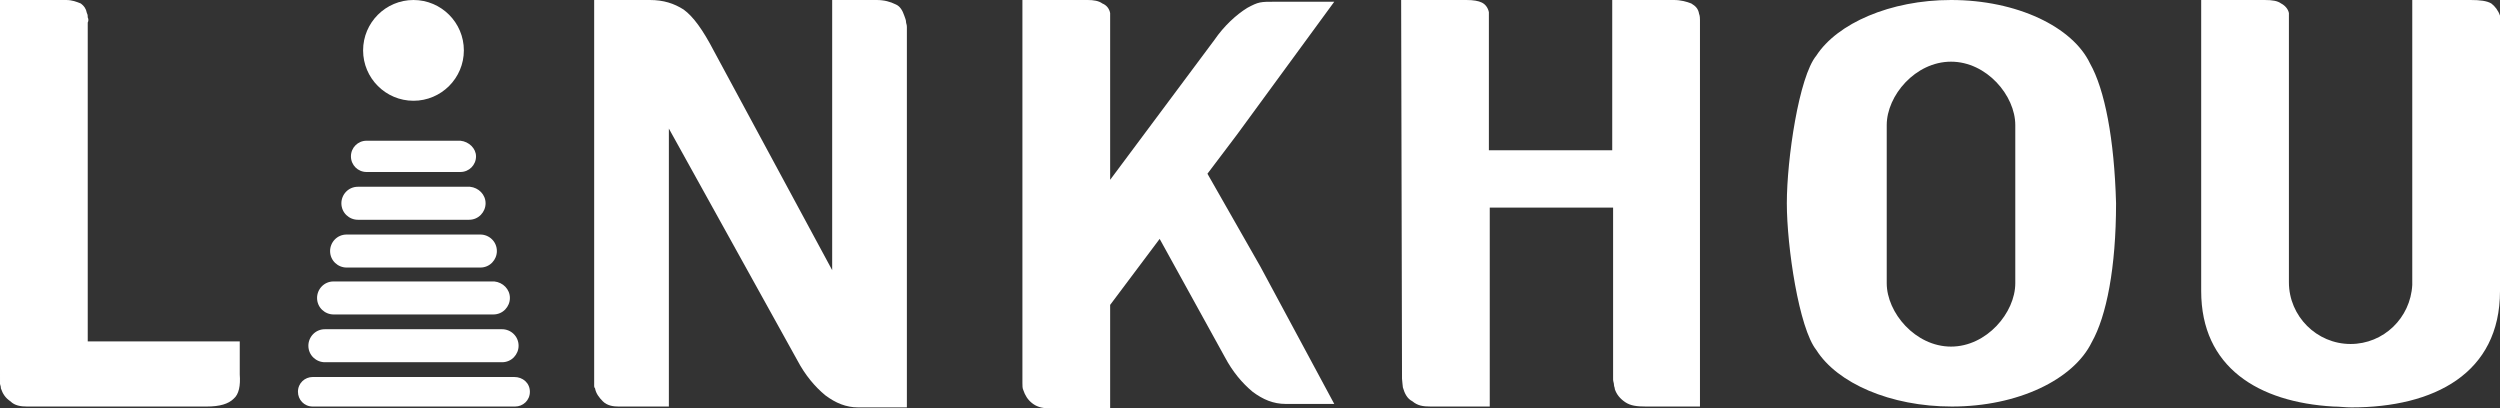
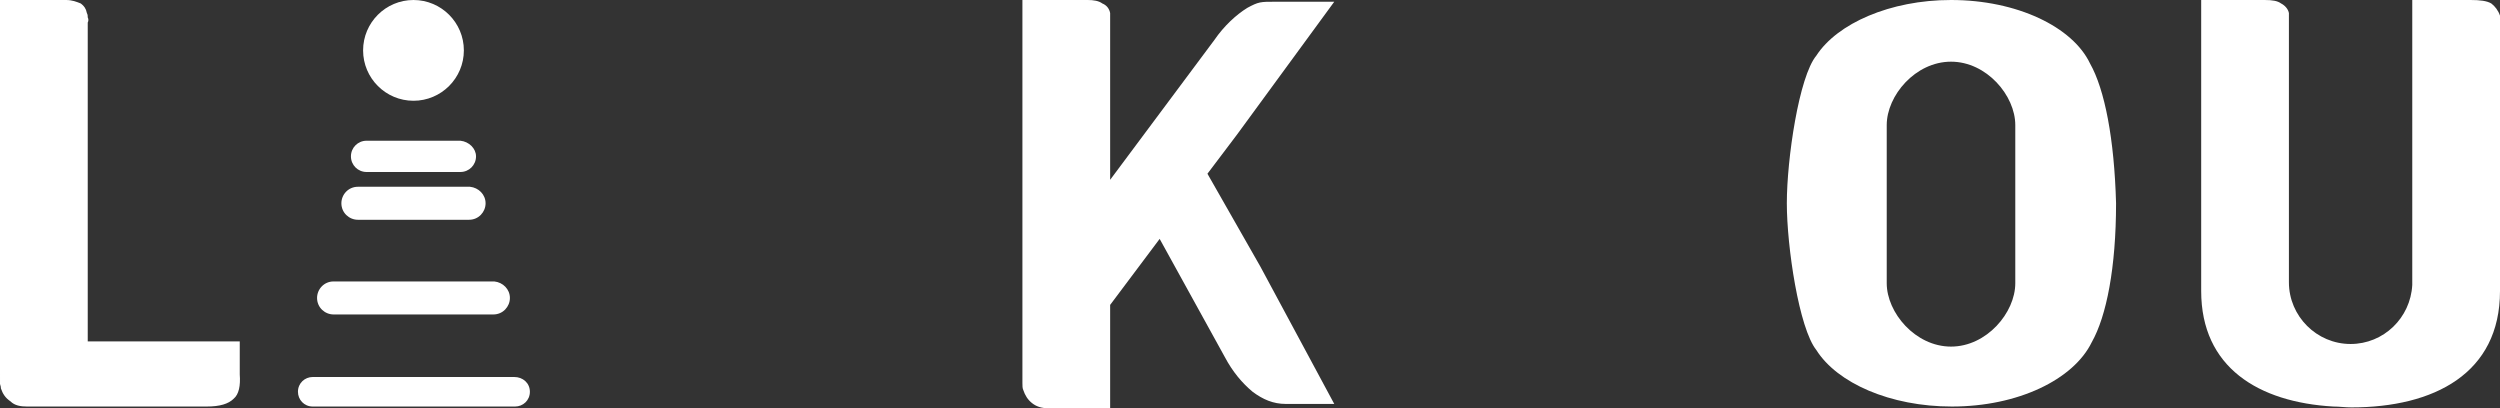
<svg xmlns="http://www.w3.org/2000/svg" version="1.1" id="图层_1" x="0px" y="0px" viewBox="0 0 287.8 47" style="enable-background:new 0 0 287.8 47;" xml:space="preserve">
  <rect x="0" y="0" width="287.8" height="47" fill="#333333" stroke="none" />
  <style type="text/css">
	.st0{fill-rule:evenodd;clip-rule:evenodd;fill:#FFFFFF;}
</style>
  <g>
    <g>
      <path class="st0" d="M0.1,0h7.5c0.7,0,1.2,0.2,1.7,0.4C9.7,0.7,9.9,1,10,1.5c0.1,0.2,0.1,0.3,0.1,0.5c0.1,0.2,0.1,0.4,0,0.6v14.7    v22l0,0h13.1l0,0h4.4v3.8c0.1,1.3-0.1,2.3-0.7,2.8c-0.6,0.6-1.6,0.9-3.1,0.9H3.1c-0.7,0-1.4-0.1-1.9-0.6c-0.6-0.4-0.9-0.9-1.1-1.5    c0-0.1,0-0.2-0.1-0.5c0-0.2,0-0.5,0-0.8V0H0.1z" />
-       <path class="st0" d="M68.4,0h6.4c1.6,0,2.8,0.4,3.9,1.1c1.1,0.8,2.2,2.3,3.5,4.8l13.6,25.2V0h5.1c0.9,0,1.6,0.2,2.2,0.5    c0.5,0.2,0.8,0.7,1,1.3c0.1,0.3,0.2,0.5,0.2,0.7s0.1,0.3,0.1,0.6v43.8h-5.6c-1.4,0-2.6-0.5-3.8-1.4c-1.2-1-2.3-2.3-3.2-4L77,14.8    v32h-5.8c-0.6,0-1.3-0.1-1.8-0.6c-0.4-0.4-0.8-0.9-0.9-1.5c-0.1-0.1-0.1-0.2-0.1-0.3c0-0.2,0-0.3,0-0.5C68.4,43.9,68.4,0,68.4,0z" />
      <path class="st0" d="M139,20l3.4-4.5l11.2-15.3h-6.8c-1.7,0-1.9,0-3.2,0.7c-1.3,0.8-2.7,2.1-3.8,3.7l-12,16.1V2.3    c0-0.2,0-0.3,0-0.4c0-0.2,0-0.2,0-0.4c-0.1-0.5-0.4-0.9-0.9-1.1c-0.4-0.3-1-0.4-1.7-0.4h-7.5v43.9c0,0.1,0,0.1,0,0.2    c0,0.3,0,0.6,0.1,0.8c0.2,0.6,0.5,1.1,1,1.5s1.1,0.6,1.9,0.6h7.1V35.1l5.7-7.6l7.5,13.6c0.9,1.7,2,3,3.2,4    c1.2,0.9,2.4,1.4,3.8,1.4h5.6l-8.5-15.8L139,20z" />
-       <path class="st0" d="M161.3,0h7.5c0.8,0,1.4,0.1,1.8,0.3c0.4,0.2,0.7,0.6,0.8,1.1c0,0.1,0,0.2,0,0.3c0,0.1,0,0.3,0,0.6v15h14.2V0    h7.1c0.8,0,1.5,0.2,2,0.4c0.5,0.3,0.8,0.6,0.9,1.2c0.1,0.2,0.1,0.6,0.1,0.7v44.5h-6.2c-1.1,0-1.8-0.1-2.4-0.5    c-0.6-0.4-1-0.9-1.2-1.5c0-0.2-0.1-0.3-0.1-0.5s-0.1-0.4-0.1-0.6V23.9h-14.2v22.9h-6.8c-0.9,0-1.5-0.1-2.1-0.6    c-0.6-0.3-0.9-0.9-1.1-1.6c0-0.1-0.1-0.8-0.1-1L161.3,0L161.3,0z" />
      <path class="st0" d="M240.6,7.3c-2-4.2-8.4-7.3-16-7.3c-7,0-13.1,2.7-15.5,6.4c-2,2.4-3.4,11.9-3.4,17c0,5,1.4,14.4,3.4,16.9    c2.4,3.8,8.5,6.5,15.6,6.5c7.6,0,14-3.1,16.1-7.4c1.7-3,2.8-8.6,2.8-16C243.4,16,242.3,10.3,240.6,7.3z M232,19.3v8.2v5.1    c0,3.4-3.3,7.3-7.4,7.3c-4.1,0-7.4-3.9-7.4-7.3v-5.1v-8.2v-4.9c0-3.4,3.3-7.3,7.4-7.3c4.1,0,7.4,3.9,7.4,7.3V19.3z" />
      <path class="st0" d="M286.8,0.4c-0.5-0.3-1.3-0.4-2.4-0.4h-6.7v32.1v0.3c0,0,0,0,0,0.1s0,0.3,0,0.3c-0.2,3.8-3.3,6.8-7.1,6.8    c-3.9,0-7.1-3.2-7.1-7.1v-0.3V2.7c0-0.2,0-0.4,0-0.6s0-0.4,0-0.6c-0.1-0.5-0.5-0.9-0.9-1.1c-0.4-0.3-1-0.4-1.9-0.4h-7.3v33.5    c0,8.8,6.6,12.8,15.2,13.3c0.7,0,1.4,0.1,2.1,0.1c9.5,0,17.1-3.9,17.1-13.4V1.8C287.6,1.2,287.2,0.7,286.8,0.4z" />
      <path class="st0" d="M54.8,18c0,1-0.8,1.8-1.8,1.8H42.2c-1,0-1.8-0.8-1.8-1.8l0,0c0-1,0.8-1.8,1.8-1.8H53    C54,16.3,54.8,17.1,54.8,18L54.8,18z" />
      <path class="st0" d="M55.9,23.4c0,1-0.8,1.9-1.9,1.9H41.2c-1,0-1.9-0.8-1.9-1.9l0,0c0-1,0.8-1.9,1.9-1.9h12.9    C55.1,21.6,55.9,22.4,55.9,23.4L55.9,23.4z" />
-       <path class="st0" d="M57.2,28.9c0,1-0.8,1.9-1.9,1.9H39.9c-1,0-1.9-0.8-1.9-1.9l0,0c0-1,0.8-1.9,1.9-1.9h15.4    C56.3,27,57.2,27.8,57.2,28.9L57.2,28.9z" />
      <path class="st0" d="M58.7,34.3c0,1-0.8,1.9-1.9,1.9H38.4c-1,0-1.9-0.8-1.9-1.9l0,0c0-1,0.8-1.9,1.9-1.9h18.5    C57.9,32.5,58.7,33.3,58.7,34.3L58.7,34.3z" />
-       <path class="st0" d="M59.7,39.8c0,1-0.8,1.9-1.9,1.9H37.4c-1,0-1.9-0.8-1.9-1.9l0,0c0-1,0.8-1.9,1.9-1.9h20.4    C58.8,37.9,59.7,38.7,59.7,39.8L59.7,39.8z" />
      <path class="st0" d="M61,45.1c0,1-0.8,1.7-1.7,1.7H36c-1,0-1.7-0.8-1.7-1.7l0,0c0-1,0.8-1.7,1.7-1.7h23.2    C60.2,43.4,61,44.1,61,45.1L61,45.1z" />
      <path class="st0" d="M53.4,5.8c0,3.2-2.6,5.8-5.8,5.8S41.8,9,41.8,5.8S44.4,0,47.6,0S53.4,2.6,53.4,5.8z" />
    </g>
  </g>
</svg>